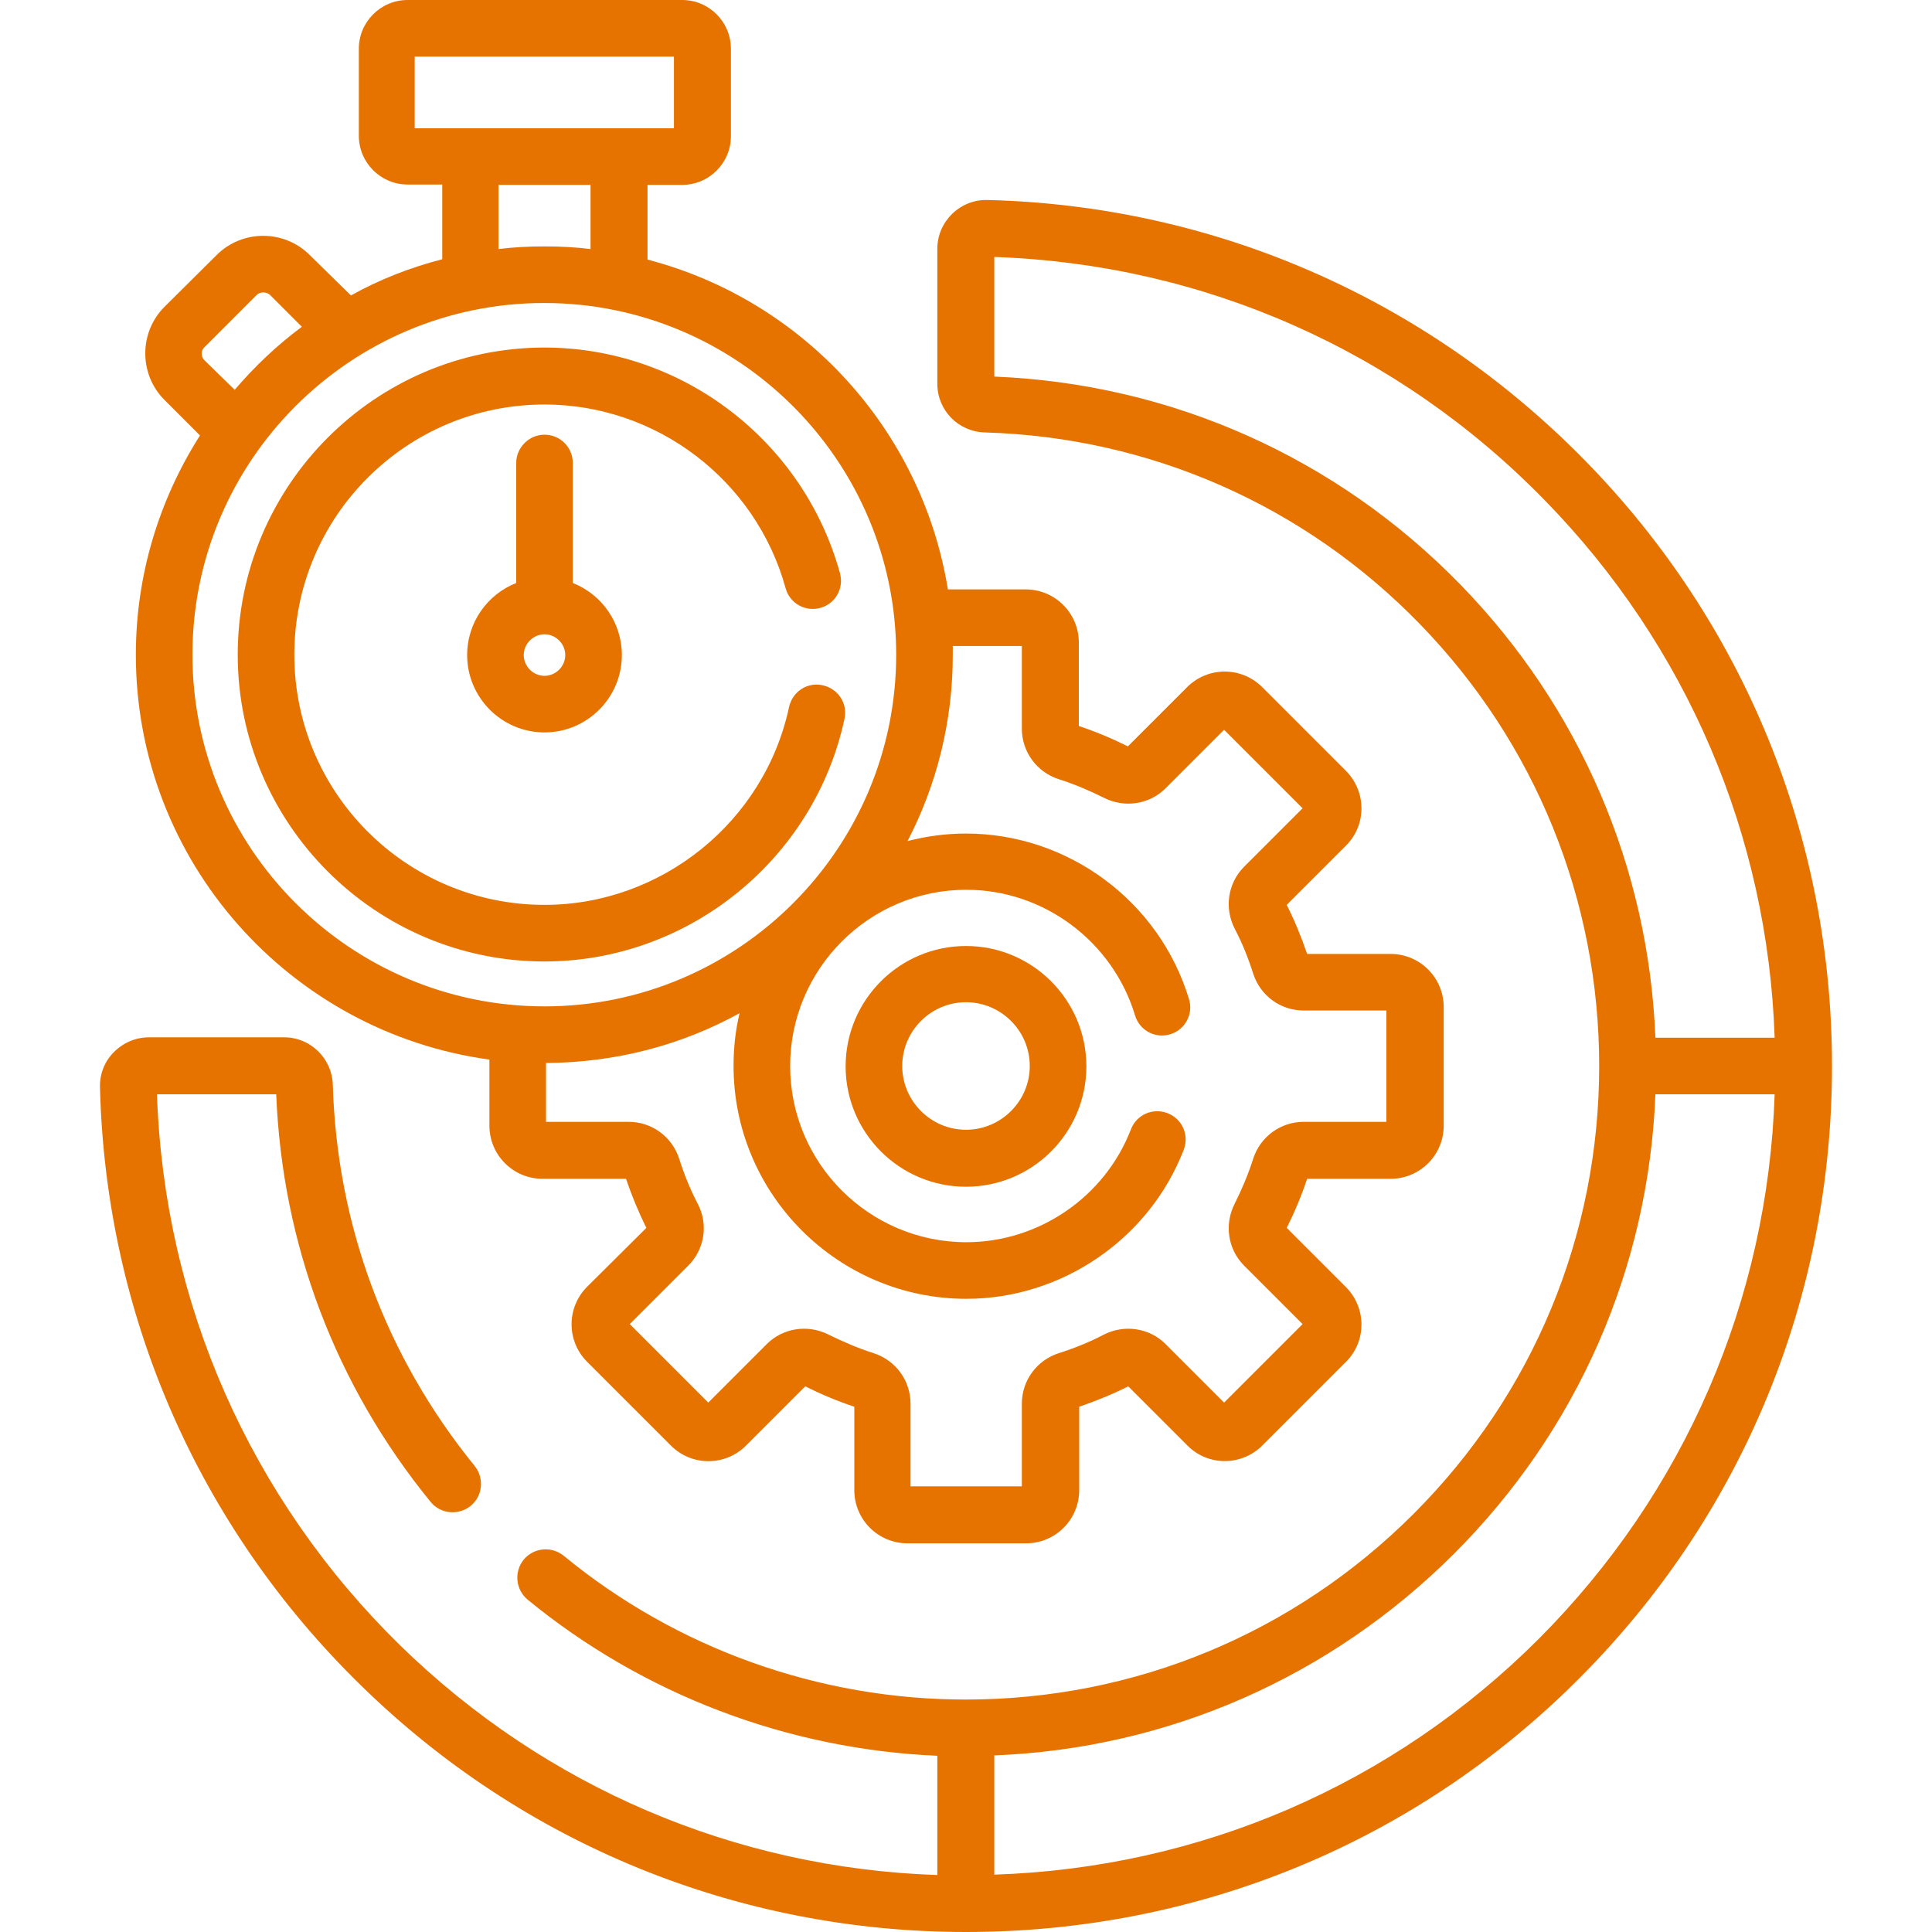
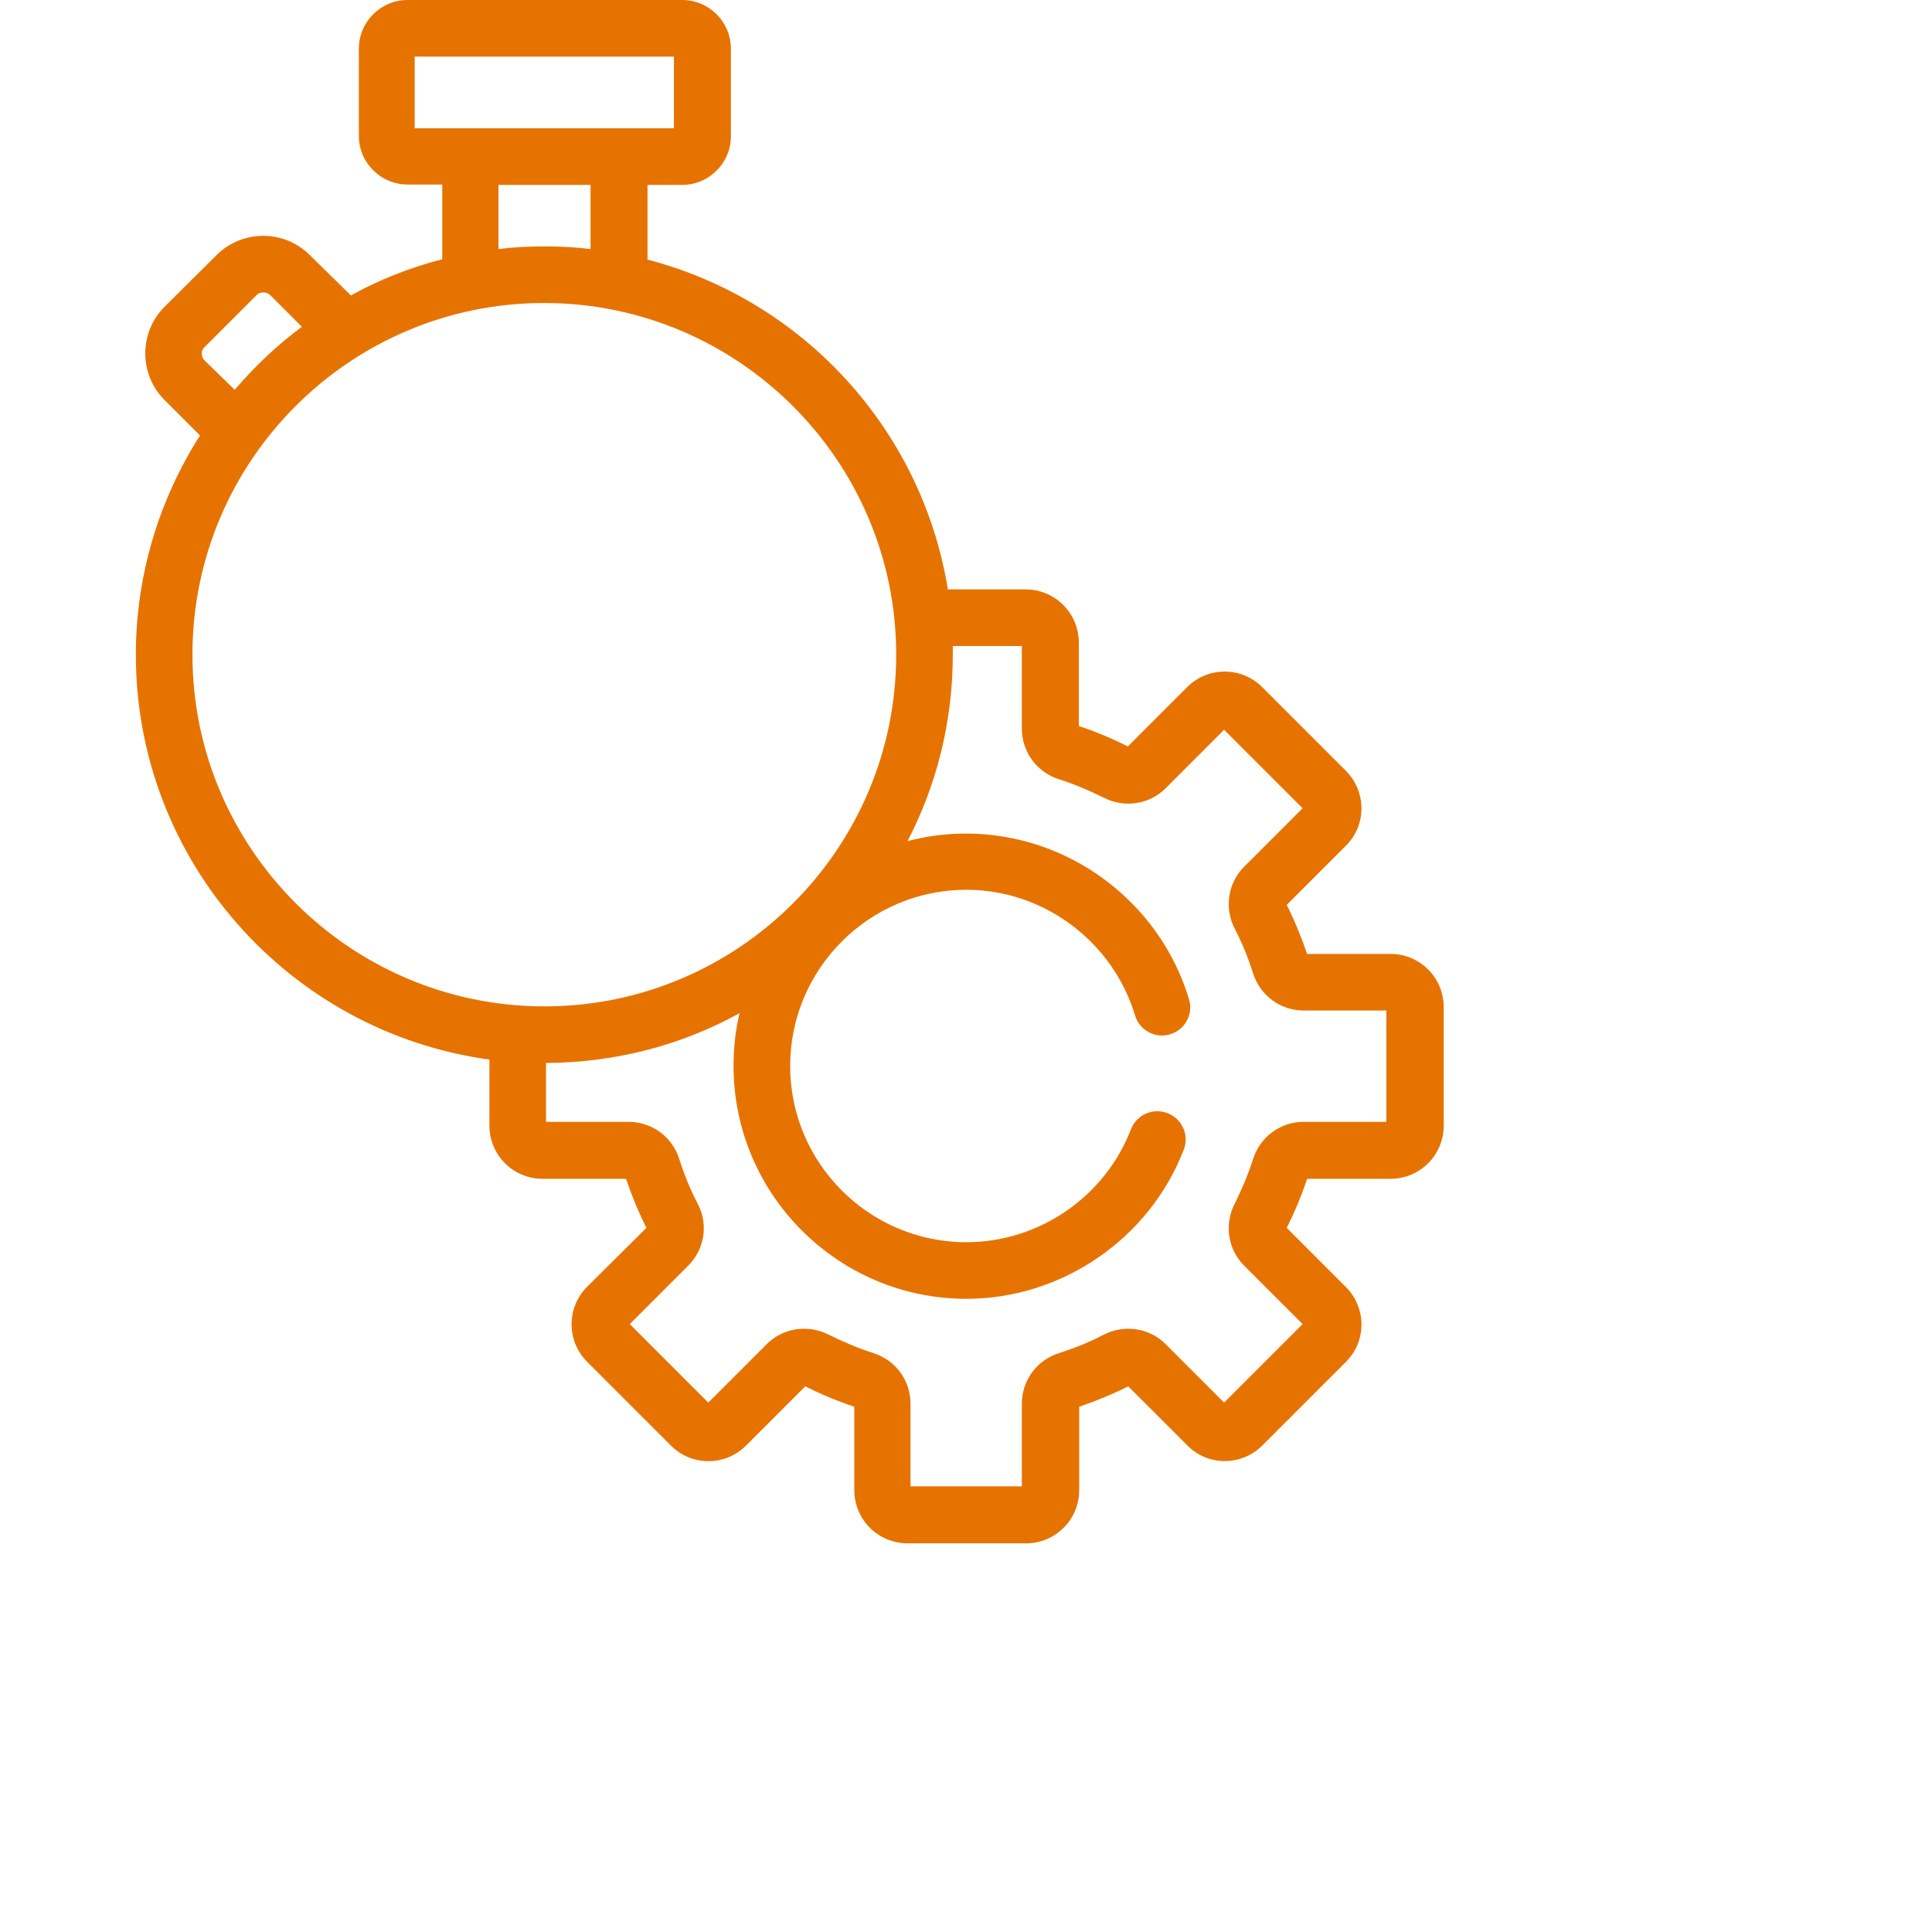
<svg xmlns="http://www.w3.org/2000/svg" version="1.1" id="Capa_1" x="0px" y="0px" viewBox="0 0 512 512" style="enable-background:new 0 0 512 512;" xml:space="preserve">
  <style type="text/css">
	.st0{fill:#E67300;}
</style>
  <g>
    <g>
-       <path class="st0" d="M420.1,122.1C378,79.1,321.8,54.5,261.7,53c-3.5-0.1-6.8,1.2-9.4,3.7c-2.5,2.5-3.9,5.7-3.9,9.3v35.7    c0,7,5.5,12.7,12.6,12.9c43.8,1.3,84.7,19.3,115.3,50.8s47.5,73.1,47.5,117.1c0,44.8-17.5,87-49.2,118.7s-73.9,49.2-118.7,49.2    c-38.8,0-76.6-13.5-106.5-38.1c-3.2-2.6-7.9-2.2-10.6,1c-2.6,3.2-2.2,7.9,1,10.6c30.7,25.2,69,39.7,108.6,41.4v31.6    c-53.6-1.8-103.9-23.3-142.4-60.9c-39.7-38.9-62.5-90.6-64.4-146h31.6c1.6,39.8,15.7,77.1,40.9,108c2.6,3.2,7.3,3.7,10.6,1.1    c3.2-2.6,3.7-7.3,1.1-10.6c-23.5-28.9-36.5-63.8-37.6-101c-0.2-7-5.9-12.6-12.9-12.6H39.5c-3.5,0-6.8,1.4-9.3,3.9    s-3.8,5.8-3.7,9.4c1.5,60.1,26,116.3,69.1,158.4C138.7,488.8,195.7,512,256,512l0,0c61.5,0,119.2-23.8,162.4-67.1    c43.3-43.3,67.1-100.9,67.1-162.4C485.5,222.2,462.3,165.2,420.1,122.1z M387.1,155c-32.9-33.8-76.7-53.3-123.6-55.2V68.1    c55.4,1.9,107.1,24.7,145.9,64.5c37.6,38.5,59.1,88.8,60.9,142.4h-31.6C436.9,229.9,418.7,187.5,387.1,155L387.1,155z     M407.8,434.3c-38.7,38.7-89.7,60.7-144.3,62.5v-31.6c46-1.8,89-20.7,121.8-53.4C418.1,379,436.9,336,438.7,290h31.6    C468.5,344.6,446.4,395.6,407.8,434.3z" />
      <path class="st0" d="M129.7,280.8v17.5c0,7.8,6.3,14.1,14.1,14.1h22.1c1.5,4.4,3.3,8.8,5.4,13L155.6,341c-5.5,5.5-5.5,14.4,0,19.9    l22.2,22.2c5.5,5.5,14.4,5.5,19.9,0l15.7-15.7c4.2,2.1,8.5,3.9,13,5.4v22.1c0,7.8,6.3,14.1,14.1,14.1h31.4    c7.8,0,14.1-6.3,14.1-14.1v-22.1c4.4-1.5,8.8-3.3,13-5.4l15.7,15.7c2.7,2.7,6.2,4.1,9.9,4.1s7.3-1.5,9.9-4.1l22.2-22.2    c2.7-2.7,4.1-6.2,4.1-9.9s-1.5-7.3-4.1-9.9L341,325.4c2.1-4.2,3.9-8.5,5.4-13h22.1c7.8,0,14.1-6.3,14.1-14.1v-31.4    c0-7.8-6.3-14.1-14.1-14.1h-22.1c-1.5-4.4-3.3-8.8-5.4-13l15.7-15.7c2.7-2.7,4.1-6.2,4.1-9.9s-1.5-7.3-4.1-9.9l-22.2-22.2    c-5.5-5.5-14.4-5.5-19.9,0l-15.7,15.7c-4.2-2.1-8.5-3.9-13-5.4v-22.1c0-7.8-6.3-14.1-14.1-14.1h-20.6    c-6.9-42.5-38.5-76.7-79.6-87.4V49h9.2c7.1,0,12.9-5.8,12.9-12.9V12.9c0-7.1-5.8-12.9-12.9-12.9H108c-7.1,0-12.9,5.8-12.9,12.9V36    c0,7.1,5.8,12.9,12.9,12.9h9.2v19.8c-8.5,2.2-16.7,5.4-24.2,9.6L82.1,67.6c-6.8-6.8-17.9-6.8-24.7,0L43.6,81.3    c-6.8,6.8-6.8,17.9,0,24.7l9.4,9.4c-10.7,16.8-17,36.8-17,58.1C36,228.3,76.9,273.6,129.7,280.8L129.7,280.8z M252.5,173.5    c0-0.8,0-1.6,0-2.3h18.3v21.9c0,6.1,3.9,11.5,9.8,13.4c4.1,1.3,8.1,3,11.9,4.9c5.5,2.8,12.1,1.8,16.4-2.5l15.5-15.5l20.8,20.8    l-15.5,15.5c-4.3,4.3-5.3,10.9-2.5,16.4c2,3.8,3.6,7.8,4.9,11.9c1.9,5.9,7.3,9.8,13.4,9.8h21.9v29.5h-21.9    c-6.1,0-11.5,3.9-13.4,9.8c-1.3,4.1-3,8.1-4.9,11.9c-2.8,5.5-1.8,12.1,2.5,16.4l15.5,15.5l-20.8,20.8l-15.5-15.5    c-4.3-4.3-10.9-5.3-16.4-2.5c-3.8,2-7.8,3.6-11.9,4.9c-5.9,1.9-9.8,7.3-9.8,13.4v21.9h-29.5V372c0-6.1-3.9-11.5-9.8-13.4    c-4.1-1.3-8-3-11.9-4.9c-5.5-2.8-12.1-1.8-16.4,2.5l-15.5,15.5l-20.8-20.8l15.5-15.5c4.3-4.3,5.4-10.9,2.5-16.4    c-2-3.8-3.6-7.8-4.9-11.9c-1.9-5.9-7.3-9.8-13.4-9.8h-21.9v-15.6c18.6-0.1,36.1-4.8,51.3-13.2c-1.1,4.5-1.6,9.2-1.6,14    c0,34,27.7,61.7,61.7,61.7c25.3,0,48.5-15.9,57.6-39.5c1.5-3.9-0.4-8.2-4.3-9.7s-8.2,0.4-9.7,4.3c-6.9,17.9-24.4,29.9-43.6,29.9    c-25.7,0-46.7-20.9-46.7-46.7c0-25.7,20.9-46.7,46.7-46.7c20.5,0,38.8,13.7,44.7,33.3c1.2,4,5.4,6.2,9.3,5c4-1.2,6.2-5.4,5-9.3    c-7.8-25.9-32-43.9-59.1-43.9c-5.3,0-10.5,0.7-15.5,2C248.2,208.1,252.5,191.3,252.5,173.5L252.5,173.5z M237.5,173.5    c0,51.4-41.8,93.2-93.2,93.2S51,224.9,51,173.5s41.8-93.2,93.2-93.2S237.5,122.1,237.5,173.5L237.5,173.5z M109.9,15h68.7v19    h-68.7L109.9,15z M132.1,49h24.4v17c-4-0.5-8.1-0.7-12.2-0.7c-4.1,0-8.2,0.2-12.2,0.7V49z M54.2,95.5c-1-1-1-2.6,0-3.5L68,78.2    c0.5-0.5,1.1-0.7,1.8-0.7c0.6,0,1.3,0.2,1.8,0.7l8.4,8.4c-6.6,4.9-12.5,10.5-17.8,16.7L54.2,95.5z" />
-       <path class="st0" d="M256,250.7c-17.6,0-31.9,14.3-31.9,31.9s14.3,31.9,31.9,31.9s31.9-14.3,31.9-31.9S273.6,250.7,256,250.7    L256,250.7z M256,299.4c-9.3,0-16.9-7.6-16.9-16.9s7.6-16.9,16.9-16.9s16.9,7.6,16.9,16.9S265.3,299.4,256,299.4z" />
-       <path class="st0" d="M63,173.5c0,44.8,36.5,81.3,81.3,81.3c38.1,0,71.5-27,79.5-64.3c0.9-4.1-1.7-8-5.8-8.9s-8,1.7-8.9,5.8    c-6.5,30.4-33.8,52.4-64.8,52.4c-36.6,0-66.3-29.7-66.3-66.3s29.7-66.3,66.3-66.3c29.7,0,56,20,63.9,48.7c1.1,4,5.2,6.3,9.2,5.2    s6.3-5.2,5.2-9.2c-9.7-35.2-41.9-59.8-78.4-59.8C99.4,92.2,63,128.7,63,173.5L63,173.5z" />
-       <path class="st0" d="M144.3,115.2c-4.1,0-7.5,3.4-7.5,7.5v31.8c-7.6,3-13,10.4-13,19.1c0,11.3,9.2,20.5,20.5,20.5    s20.5-9.2,20.5-20.5c0-8.7-5.4-16.1-13-19.1v-31.8C151.8,118.5,148.4,115.2,144.3,115.2z M144.3,179.1c-3,0-5.5-2.5-5.5-5.5    s2.5-5.5,5.5-5.5s5.5,2.5,5.5,5.5S147.3,179.1,144.3,179.1z" />
    </g>
  </g>
</svg>